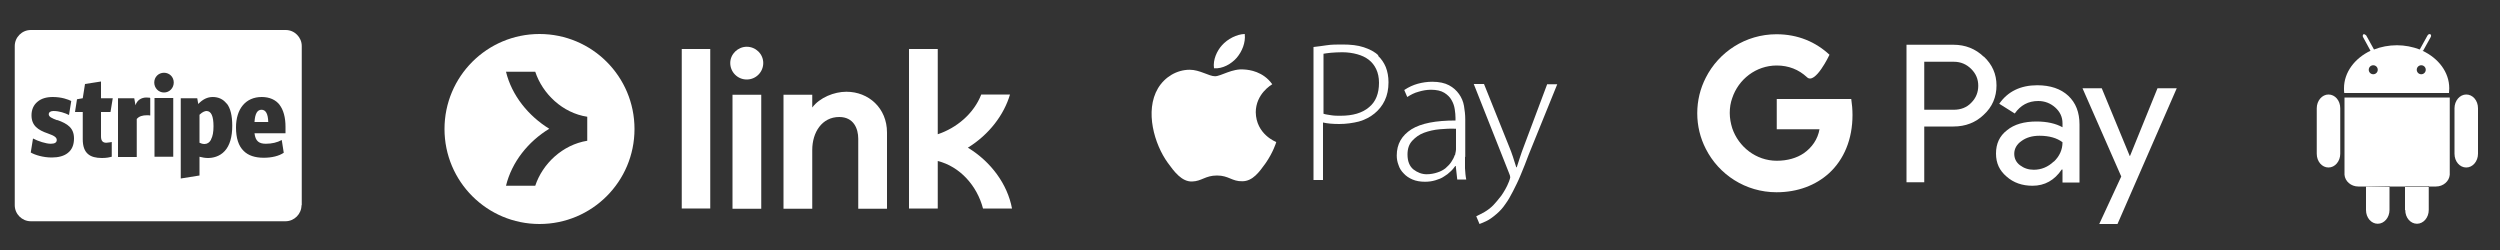
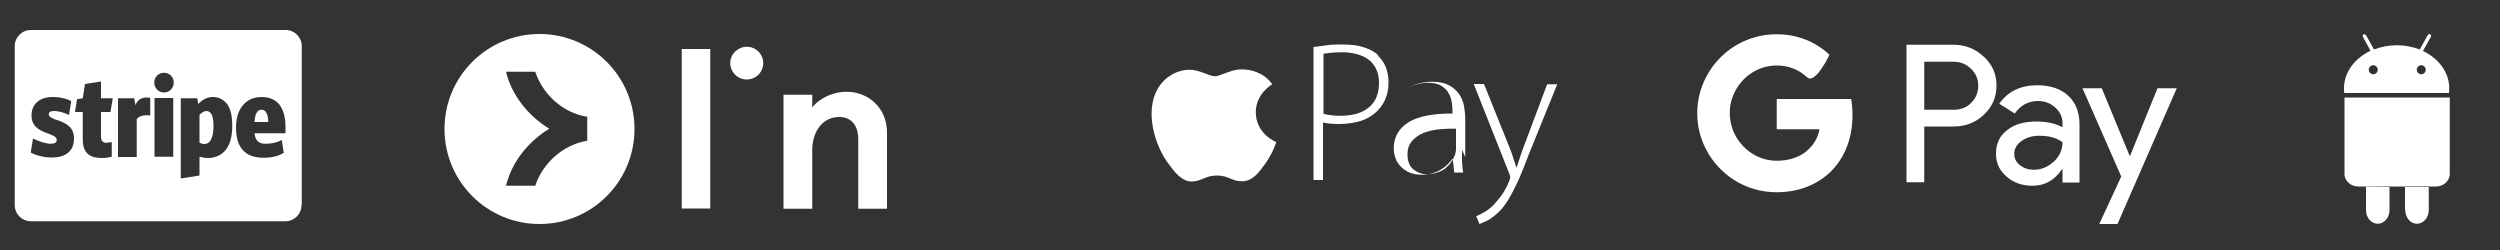
<svg xmlns="http://www.w3.org/2000/svg" id="Layer_1" version="1.1" viewBox="0 0 100 10">
  <rect x="0" y="0" width="100" height="10" fill="#333333" stroke="none" />
  <g>
    <rect x="27.27" y="1.96" width="1.14" height="6.38" fill="#fff" />
-     <path d="M38.71,5.91c.86-.53,1.45-1.32,1.69-2.13h-1.15c-.3.77-.99,1.34-1.74,1.59V1.96h-1.15v6.38h1.15v-1.9c.88.22,1.57.98,1.81,1.9h1.16c-.18-.97-.84-1.87-1.76-2.43Z" fill="#fff" />
-     <rect x="29.3" y="3.79" width="1.15" height="4.56" fill="#fff" />
    <path d="M29.87,1.87c-.35,0-.66.29-.66.65s.29.66.66.66.66-.3.66-.66-.3-.65-.66-.65Z" fill="#fff" />
    <path d="M33.85,3.67c-.48,0-1.06.23-1.36.63v-.51h-1.15v4.56h1.15v-2.35c0-.71.39-1.32,1.08-1.32.58,0,.76.47.76.87v2.8h1.15v-3.05c0-.98-.74-1.63-1.62-1.63Z" fill="#fff" />
    <path d="M21.58,1.36c-2.1,0-3.8,1.7-3.8,3.8s1.7,3.8,3.8,3.8,3.8-1.7,3.8-3.8-1.7-3.8-3.8-3.8ZM23.49,5.63c-.99.16-1.79.92-2.08,1.8h-1.17c.23-.95.89-1.77,1.73-2.28-.83-.51-1.5-1.33-1.73-2.28h1.17c.29.88,1.09,1.65,2.08,1.8v.95Z" fill="#fff" />
  </g>
  <g>
    <path d="M50.23,4.5c0-.75.63-1.11.66-1.13-.36-.51-.92-.58-1.12-.59-.48-.05-.93.27-1.17.27s-.61-.26-1.01-.26c-.52,0-1,.29-1.27.74-.54.91-.14,2.25.39,2.98.26.36.56.76.97.75.39-.01.53-.24,1-.24s.6.24,1.01.23c.42,0,.68-.37.94-.73.29-.42.42-.82.42-.84,0,0-.81-.3-.82-1.2Z" fill="#fff" />
-     <path d="M58.61,6.28v-1.51c0-.18-.02-.35-.05-.53s-.1-.34-.2-.48c-.1-.14-.23-.26-.4-.35s-.39-.14-.67-.14c-.2,0-.4.03-.58.08-.18.05-.36.13-.54.25l.12.28c.14-.09.29-.17.45-.21.16-.05.33-.08.5-.08.22,0,.4.04.53.12.13.08.23.18.29.29.07.12.11.24.13.37.02.13.03.25.03.35v.1c-.79,0-1.37.11-1.76.35-.39.25-.59.59-.59,1.05,0,.13.02.25.07.38.04.13.11.24.21.34.09.1.21.18.35.24.14.06.31.09.5.09.15,0,.29-.02.42-.06.13-.04.24-.08.34-.15.1-.06.18-.12.26-.2.08-.07.14-.15.19-.22h.02l.06.54h.36c-.03-.14-.04-.29-.05-.45,0-.15,0-.31,0-.46ZM58.19,6.2c-.03.1-.08.19-.14.28s-.14.17-.23.25c-.09.07-.2.13-.33.17-.12.04-.27.07-.42.07-.2,0-.37-.07-.53-.19-.16-.13-.24-.33-.24-.6,0-.23.06-.41.19-.55.13-.14.28-.25.47-.32.19-.07.4-.12.63-.14.22-.02.44-.03.65-.02v.83s-.01.12-.04.23Z" fill="#fff" />
-     <path d="M49.78,1.36c-.31.01-.68.2-.9.45-.2.22-.37.58-.32.92.34.03.69-.17.91-.42.21-.25.36-.6.32-.95Z" fill="#fff" />
+     <path d="M58.61,6.28v-1.51c0-.18-.02-.35-.05-.53s-.1-.34-.2-.48c-.1-.14-.23-.26-.4-.35s-.39-.14-.67-.14c-.2,0-.4.03-.58.08-.18.05-.36.13-.54.25c.14-.09.29-.17.45-.21.16-.05.33-.08.5-.08.22,0,.4.04.53.12.13.08.23.18.29.29.07.12.11.24.13.37.02.13.03.25.03.35v.1c-.79,0-1.37.11-1.76.35-.39.25-.59.59-.59,1.05,0,.13.02.25.07.38.04.13.11.24.21.34.09.1.21.18.35.24.14.06.31.09.5.09.15,0,.29-.02.42-.06.13-.04.24-.08.34-.15.1-.06.18-.12.26-.2.08-.07.14-.15.19-.22h.02l.06.54h.36c-.03-.14-.04-.29-.05-.45,0-.15,0-.31,0-.46ZM58.19,6.2c-.03.1-.08.19-.14.28s-.14.17-.23.25c-.09.07-.2.13-.33.17-.12.04-.27.07-.42.07-.2,0-.37-.07-.53-.19-.16-.13-.24-.33-.24-.6,0-.23.06-.41.19-.55.13-.14.28-.25.47-.32.19-.07.4-.12.63-.14.22-.02.44-.03.65-.02v.83s-.01.12-.04.23Z" fill="#fff" />
    <path d="M55.14,2.22c-.15-.15-.35-.25-.59-.33-.24-.08-.52-.11-.85-.11-.23,0-.44,0-.63.03s-.37.05-.53.07h0v5.32h.38v-2.3c.17.04.39.06.65.06.28,0,.55-.04.79-.1.24-.07.45-.18.62-.32.17-.14.31-.31.41-.52.1-.21.15-.45.15-.73,0-.23-.04-.43-.11-.61-.07-.17-.18-.33-.31-.45ZM54.76,4.29c-.27.23-.65.34-1.14.34-.13,0-.25,0-.37-.02s-.22-.03-.31-.06v-2.4c.07-.01.17-.03.3-.04.13-.01.28-.02.45-.02.22,0,.42.03.6.08.18.05.33.12.46.22.13.1.23.23.3.38.07.15.11.33.11.54,0,.43-.13.76-.4.98Z" fill="#fff" />
    <path d="M61.89,3.36l-.93,2.48c-.06.15-.11.3-.16.45-.05.15-.09.28-.13.4h-.02c-.04-.12-.08-.26-.13-.41-.05-.15-.1-.29-.16-.43l-1-2.49h0s-.41,0-.41,0l1.41,3.56c.03.07.05.13.05.17,0,.03-.02.08-.05.17-.09.23-.2.41-.31.57-.12.16-.23.28-.32.38-.11.11-.23.2-.35.27s-.23.12-.33.17l.13.31s.13-.05.26-.11c.13-.06.27-.16.42-.29.13-.11.25-.24.35-.39.11-.15.21-.32.31-.52.1-.2.21-.41.31-.66.1-.24.21-.51.32-.81l1.14-2.81h-.41Z" fill="#fff" />
  </g>
  <g>
    <path d="M79.35,2.27c-.33-.32-.74-.48-1.21-.48h-1.88v5.5h.71v-2.23h0s1.17,0,1.17,0c.48,0,.89-.16,1.21-.47.34-.31.51-.71.51-1.17s-.17-.84-.51-1.16ZM78.85,4.11c-.18.19-.42.28-.7.28h-1.18v-1.92h0s1.18,0,1.18,0c.28,0,.51.1.7.29.19.19.28.41.28.67s-.09.49-.28.68Z" fill="#fff" />
    <path d="M81.49,3.41h0c-.67,0-1.18.25-1.52.74l.62.39c.23-.33.54-.5.94-.5.26,0,.49.09.68.26.19.17.29.38.29.63v.16c-.27-.15-.62-.23-1.04-.23-.49,0-.89.11-1.18.35-.3.23-.44.54-.44.93s.14.68.42.92c.28.25.63.37,1.04.37.49,0,.88-.22,1.17-.65h.03v.52h.68v-2.32c0-.49-.15-.87-.45-1.15-.3-.28-.72-.42-1.24-.42ZM82.15,6.46c-.23.22-.5.33-.8.33-.21,0-.39-.06-.55-.18-.16-.12-.23-.28-.23-.46h0c0-.2.1-.38.29-.51.19-.14.43-.21.72-.21.39,0,.7.09.92.26,0,.3-.12.56-.35.78Z" fill="#fff" />
    <polygon points="86.3 3.53 85.2 6.24 85.19 6.24 84.07 3.53 83.3 3.53 84.85 7.06 83.97 8.96 84.7 8.96 87.07 3.53 86.3 3.53" fill="#fff" />
    <path d="M71.07,3.95v1.22h1.71c-.07.4-.3.73-.63.96-.28.19-.65.3-1.08.3-.83,0-1.53-.56-1.78-1.3h0,0c-.06-.19-.1-.4-.1-.61s.03-.41.1-.6c.25-.75.95-1.3,1.78-1.3h0c.47,0,.88.16,1.21.47.33.31.9-.9.9-.9-.55-.51-1.26-.82-2.12-.82-1.24,0-2.31.71-2.83,1.74-.22.43-.34.91-.34,1.42s.12.99.34,1.42h0c.52,1.03,1.59,1.74,2.83,1.74h0c.85,0,1.57-.28,2.1-.76.6-.55.94-1.36.94-2.33h0c0-.22-.02-.44-.05-.64h-2.98Z" fill="#fff" />
  </g>
  <g>
    <path d="M94.64,8.4c0,.31.21.55.47.55s.47-.25.47-.55v-.94h-.94v.94Z" fill="#fff" />
    <path d="M96.93,2.02h0s.3-.54.3-.54c.02-.04.02-.1-.02-.11-.03-.02-.08,0-.11.05l-.31.56c-.29-.11-.6-.17-.91-.17-.33,0-.64.06-.92.17l-.31-.56s-.07-.07-.11-.05c-.03.02-.04.07-.02.11l.3.55c-.63.3-1.06.86-1.06,1.5,0,.07,0,.13.01.19h4.19c0-.06.01-.13.01-.19,0-.64-.43-1.2-1.07-1.5ZM94.93,2.97c-.1,0-.18-.08-.18-.18,0-.1.08-.18.18-.18h0c.1,0,.18.08.18.18,0,.1-.08.18-.18.18ZM96.85,2.97c-.1,0-.18-.08-.18-.18,0-.1.08-.18.18-.18h0c.1,0,.18.08.18.18,0,.1-.08.18-.18.18Z" fill="#fff" />
    <path d="M96.21,8.4c0,.31.21.55.47.55s.47-.25.47-.55v-.94h-.95v.94Z" fill="#fff" />
-     <path d="M93.14,3.78c-.26,0-.47.25-.47.55v1.82c0,.31.21.55.47.55s.47-.25.47-.55v-1.82c0-.31-.21-.55-.47-.55Z" fill="#fff" />
-     <path d="M98.65,3.78c-.26,0-.47.25-.47.55v1.82c0,.31.21.55.47.55s.47-.25.47-.55v-1.82c0-.31-.21-.55-.47-.55Z" fill="#fff" />
    <path d="M93.78,3.9v3.09h0c.02.26.26.47.55.47h.31s.94-.02.94-.02v.02h.63v-.02h.95v.02h.28c.29,0,.53-.21.55-.47h0v-3.09h-4.22Z" fill="#fff" />
  </g>
  <path d="M12.06,8.21c0,.35-.29.64-.64.64H1.23c-.35,0-.64-.29-.64-.64V1.84c0-.35.29-.64.64-.64h10.2c.35,0,.64.29.64.64v6.37ZM2.29,4.81c-.22-.08-.34-.14-.34-.24,0-.08.07-.13.19-.13.23,0,.46.08.62.16l.09-.56c-.12-.06-.38-.16-.74-.16-.25,0-.46.06-.61.19-.16.13-.24.32-.24.54,0,.41.25.59.66.73.26.09.35.16.35.26s-.08.15-.24.15c-.19,0-.5-.1-.71-.21l-.09.56c.17.1.5.2.84.2.27,0,.49-.06.64-.18.17-.13.25-.33.25-.58,0-.42-.25-.59-.67-.74ZM4.52,3.93h-.48v-.67l-.64.1-.09.57-.23.04-.08.51h.31v1.09c0,.28.07.48.22.6.12.1.3.15.55.15.19,0,.31-.03.39-.05v-.59s-.15.03-.22.03c-.14,0-.21-.08-.21-.25v-.98h.38l.09-.55ZM6,3.91s-.09-.01-.14-.01c-.21,0-.38.11-.44.31l-.05-.28h-.65v2.35h.75v-1.52c.09-.11.23-.15.41-.15.04,0,.08,0,.13.01v-.69ZM6.56,2.91c-.22,0-.39.17-.39.39s.17.4.39.4.39-.18.39-.4-.17-.39-.39-.39ZM6.93,6.27v-2.35h-.75v2.35h.75ZM9.06,4.14c-.13-.17-.32-.26-.55-.26-.21,0-.4.09-.58.28l-.04-.23h-.66v3.21l.75-.12v-.75c.11.03.23.05.34.05.18,0,.46-.05.67-.28.2-.22.3-.56.3-1.01,0-.4-.07-.7-.22-.89ZM8.44,5.59c-.06.11-.15.17-.26.17-.07,0-.14-.02-.2-.05v-1.12c.13-.13.24-.15.28-.15.19,0,.28.21.28.61,0,.23-.03.4-.1.53ZM11.19,4.2c-.16-.21-.41-.32-.72-.32-.64,0-1.03.47-1.03,1.22,0,.42.1.74.31.94.18.18.45.27.8.27.32,0,.61-.07.8-.2l-.08-.51c-.18.1-.4.15-.64.15-.14,0-.24-.03-.31-.09-.08-.07-.12-.17-.14-.33h1.24s0-.2,0-.26c0-.37-.08-.67-.24-.88ZM10.18,4.88c.02-.33.11-.49.28-.49s.26.16.27.49h-.55Z" fill="#fff" />
</svg>